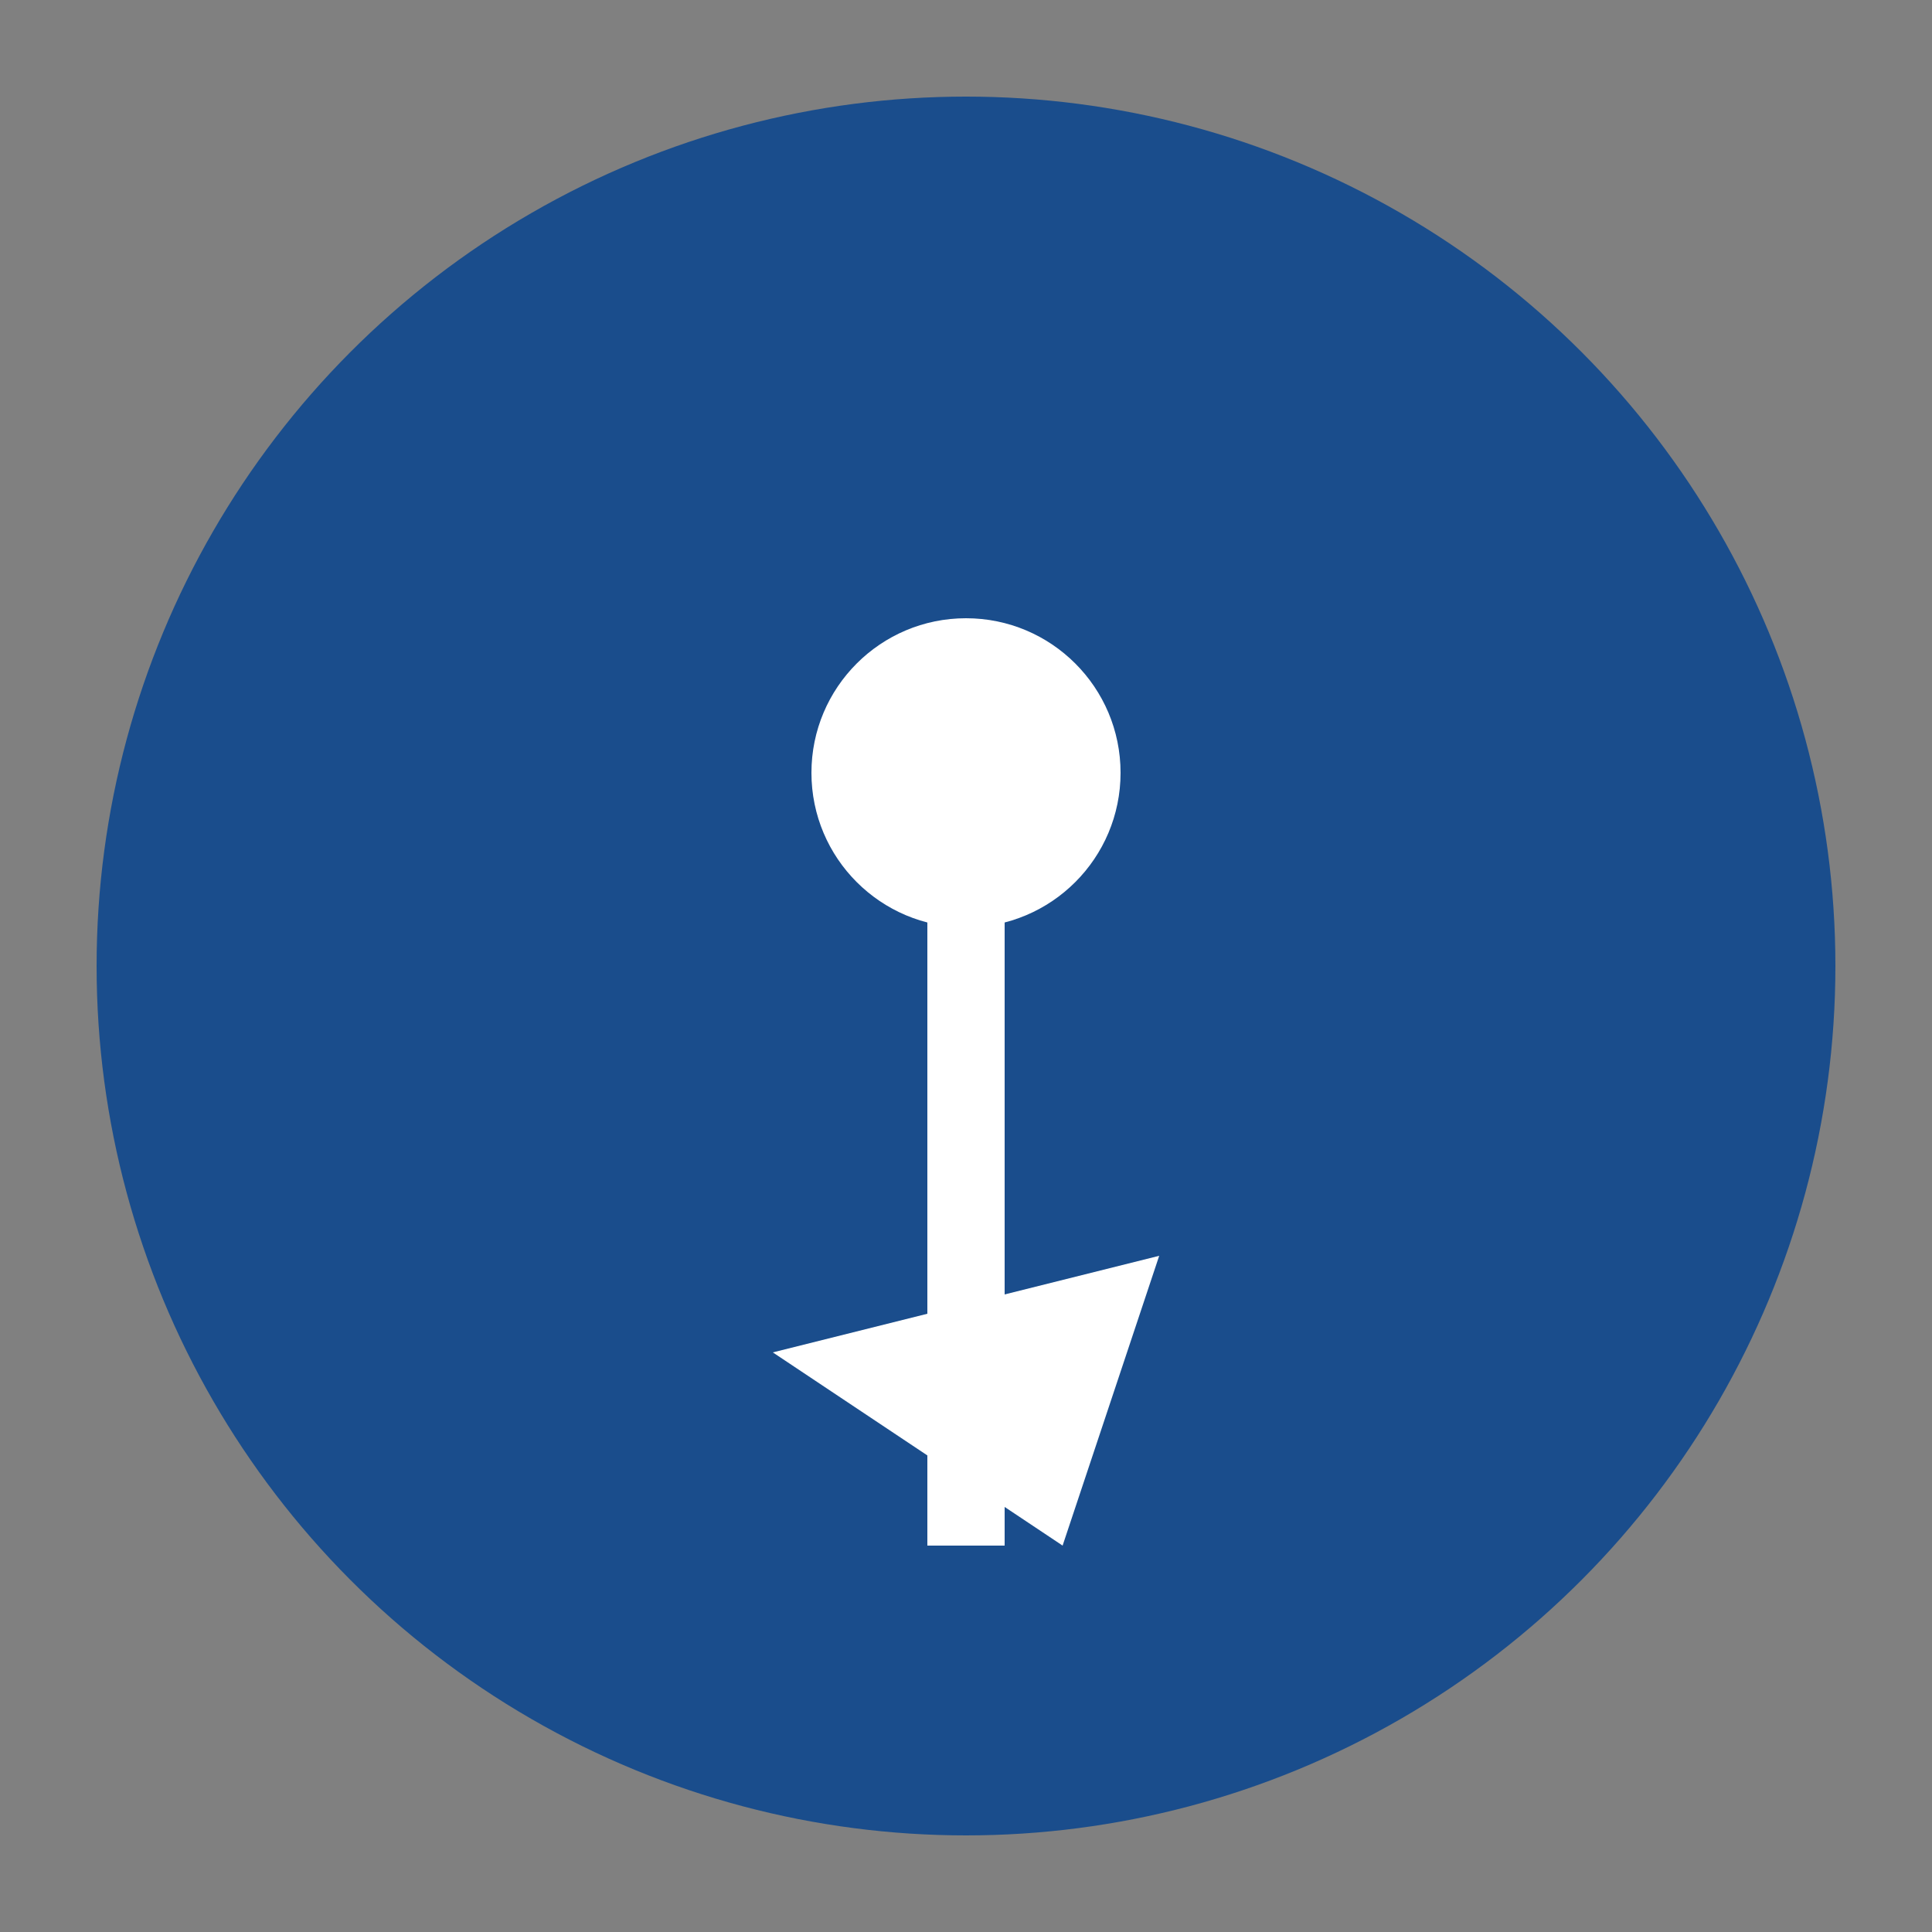
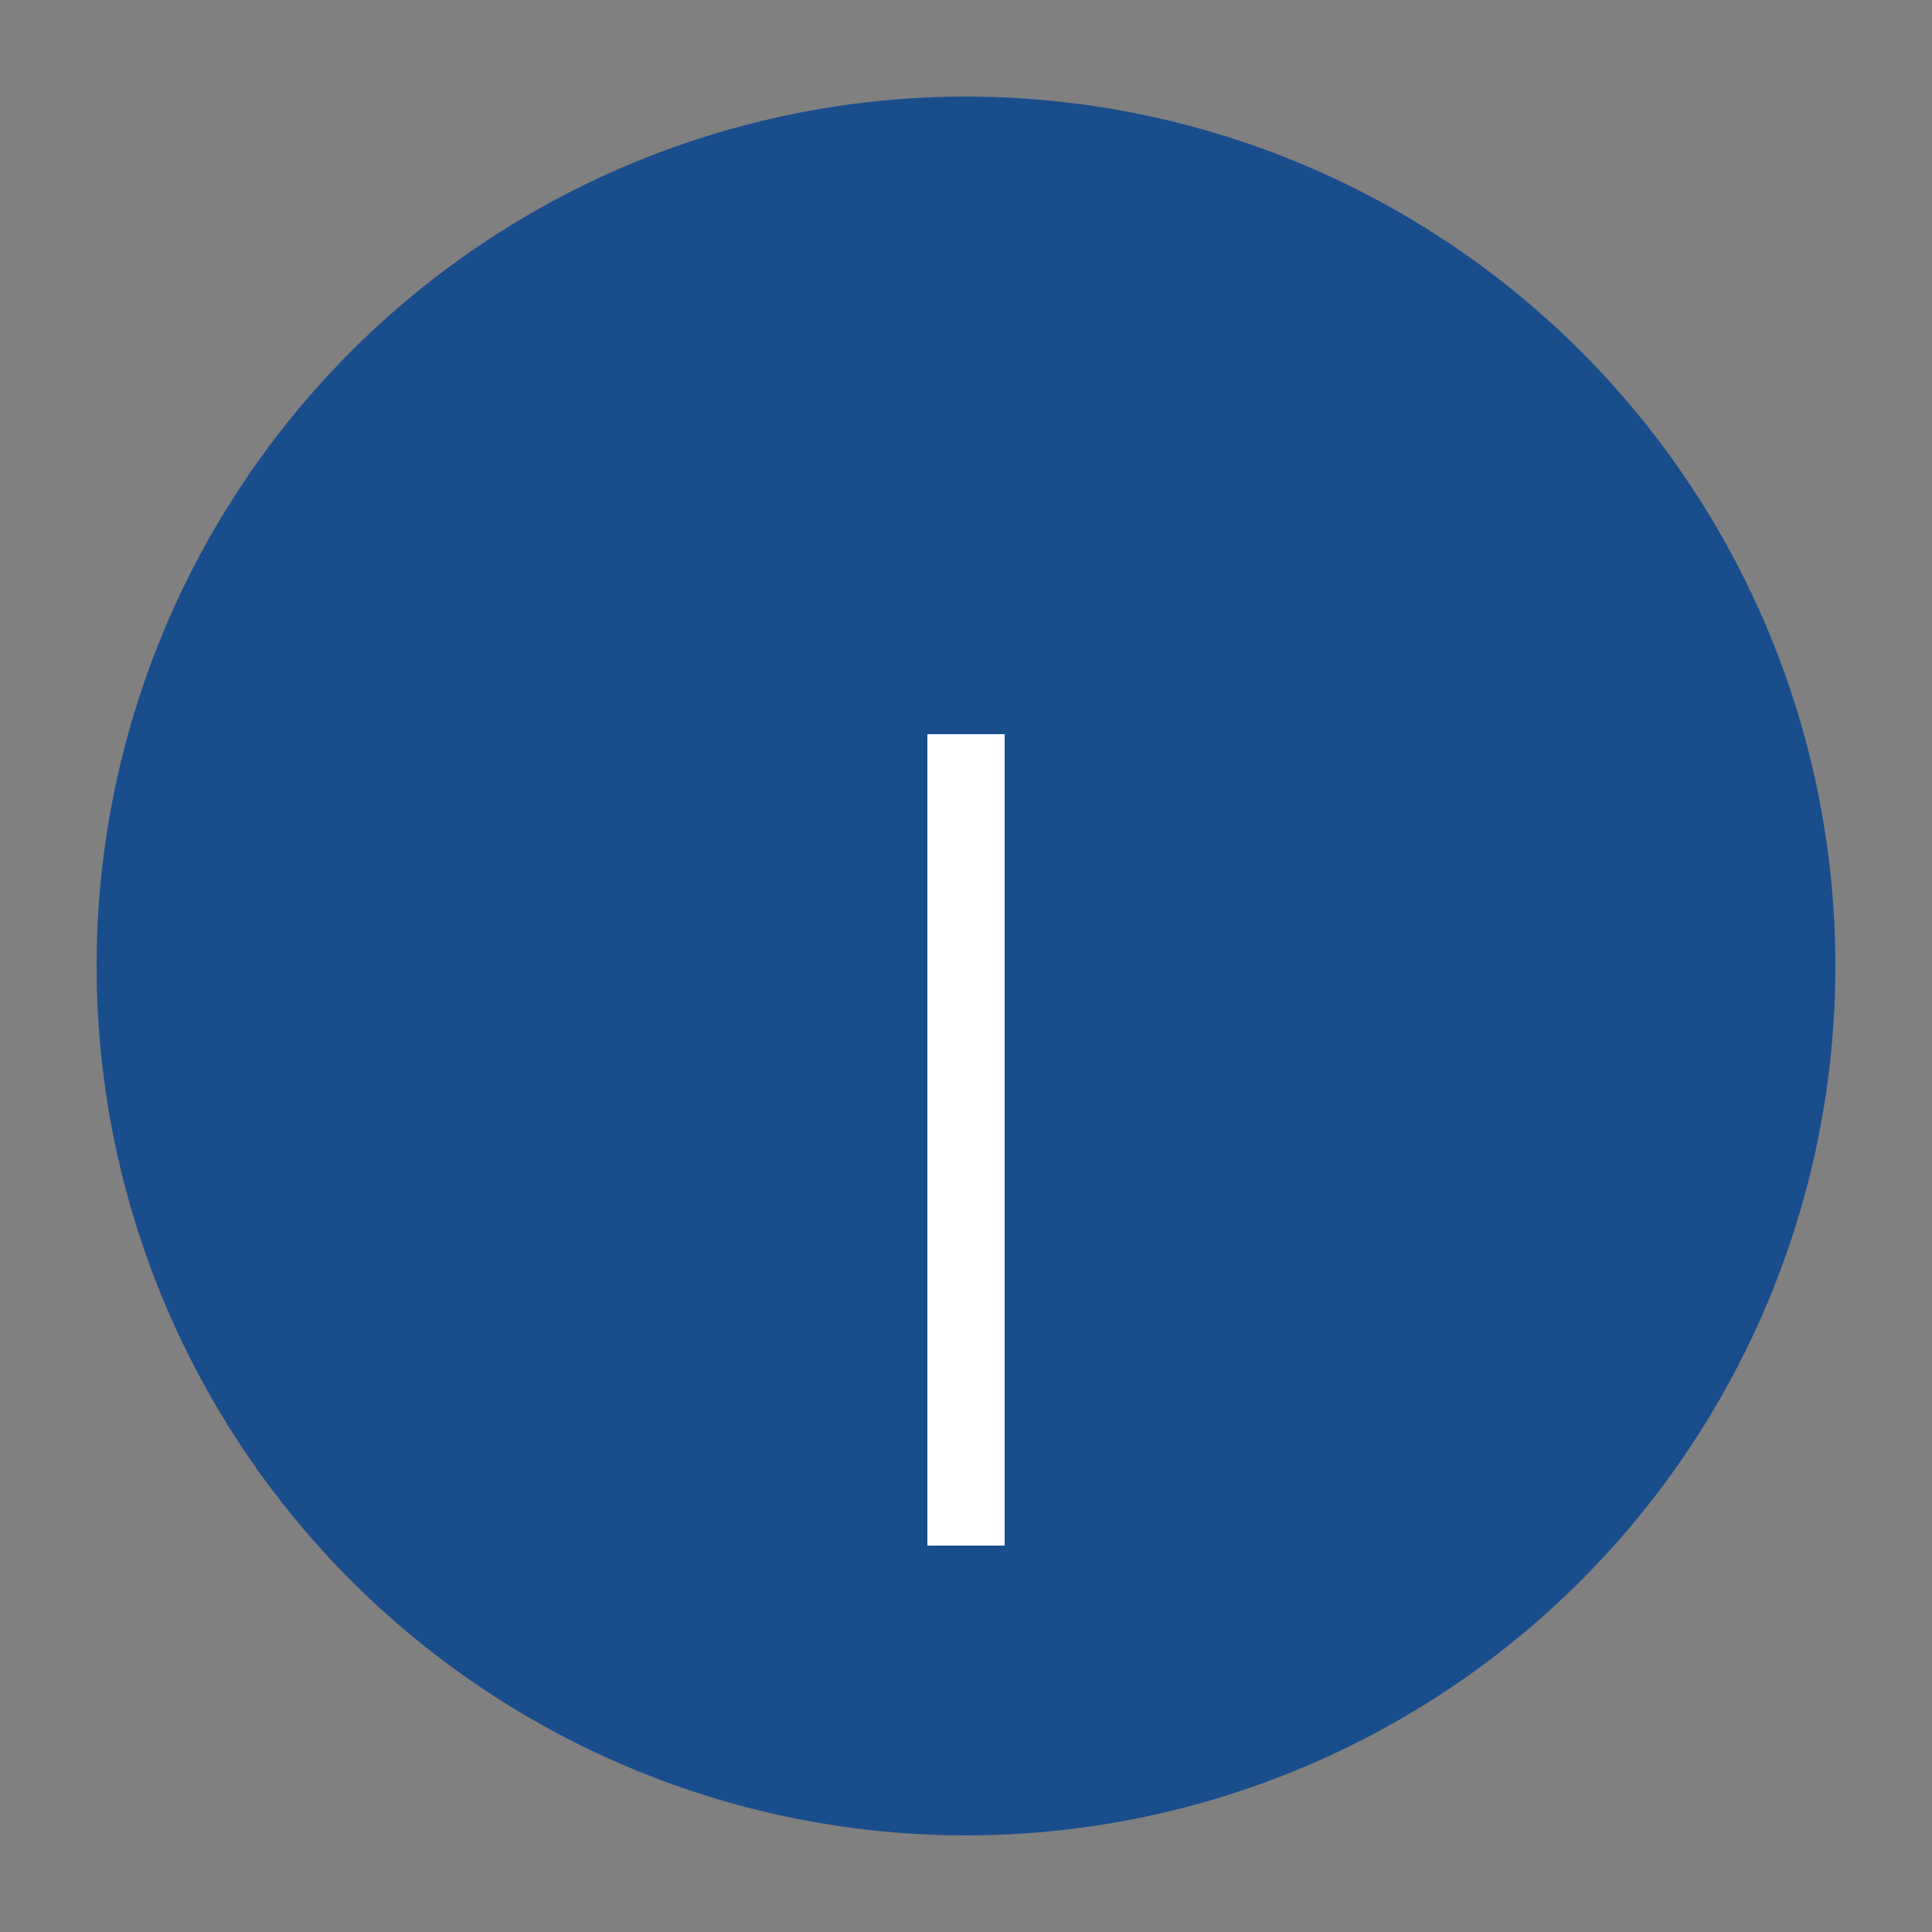
<svg xmlns="http://www.w3.org/2000/svg" viewBox="0 0 100 100" width="100" height="100">
  <rect x="0" y="0" width="100" height="100" fill="#808080" stroke="none" />
  <circle cx="50" cy="50" r="45" fill="#1a4d8c" />
-   <circle cx="50" cy="40" r="8" fill="white" />
  <path d="M50 38 L50 80" stroke="white" stroke-width="4" />
-   <path d="M40 70 L60 65 L55 80" fill="white" />
+   <path d="M40 70 L55 80" fill="white" />
</svg>